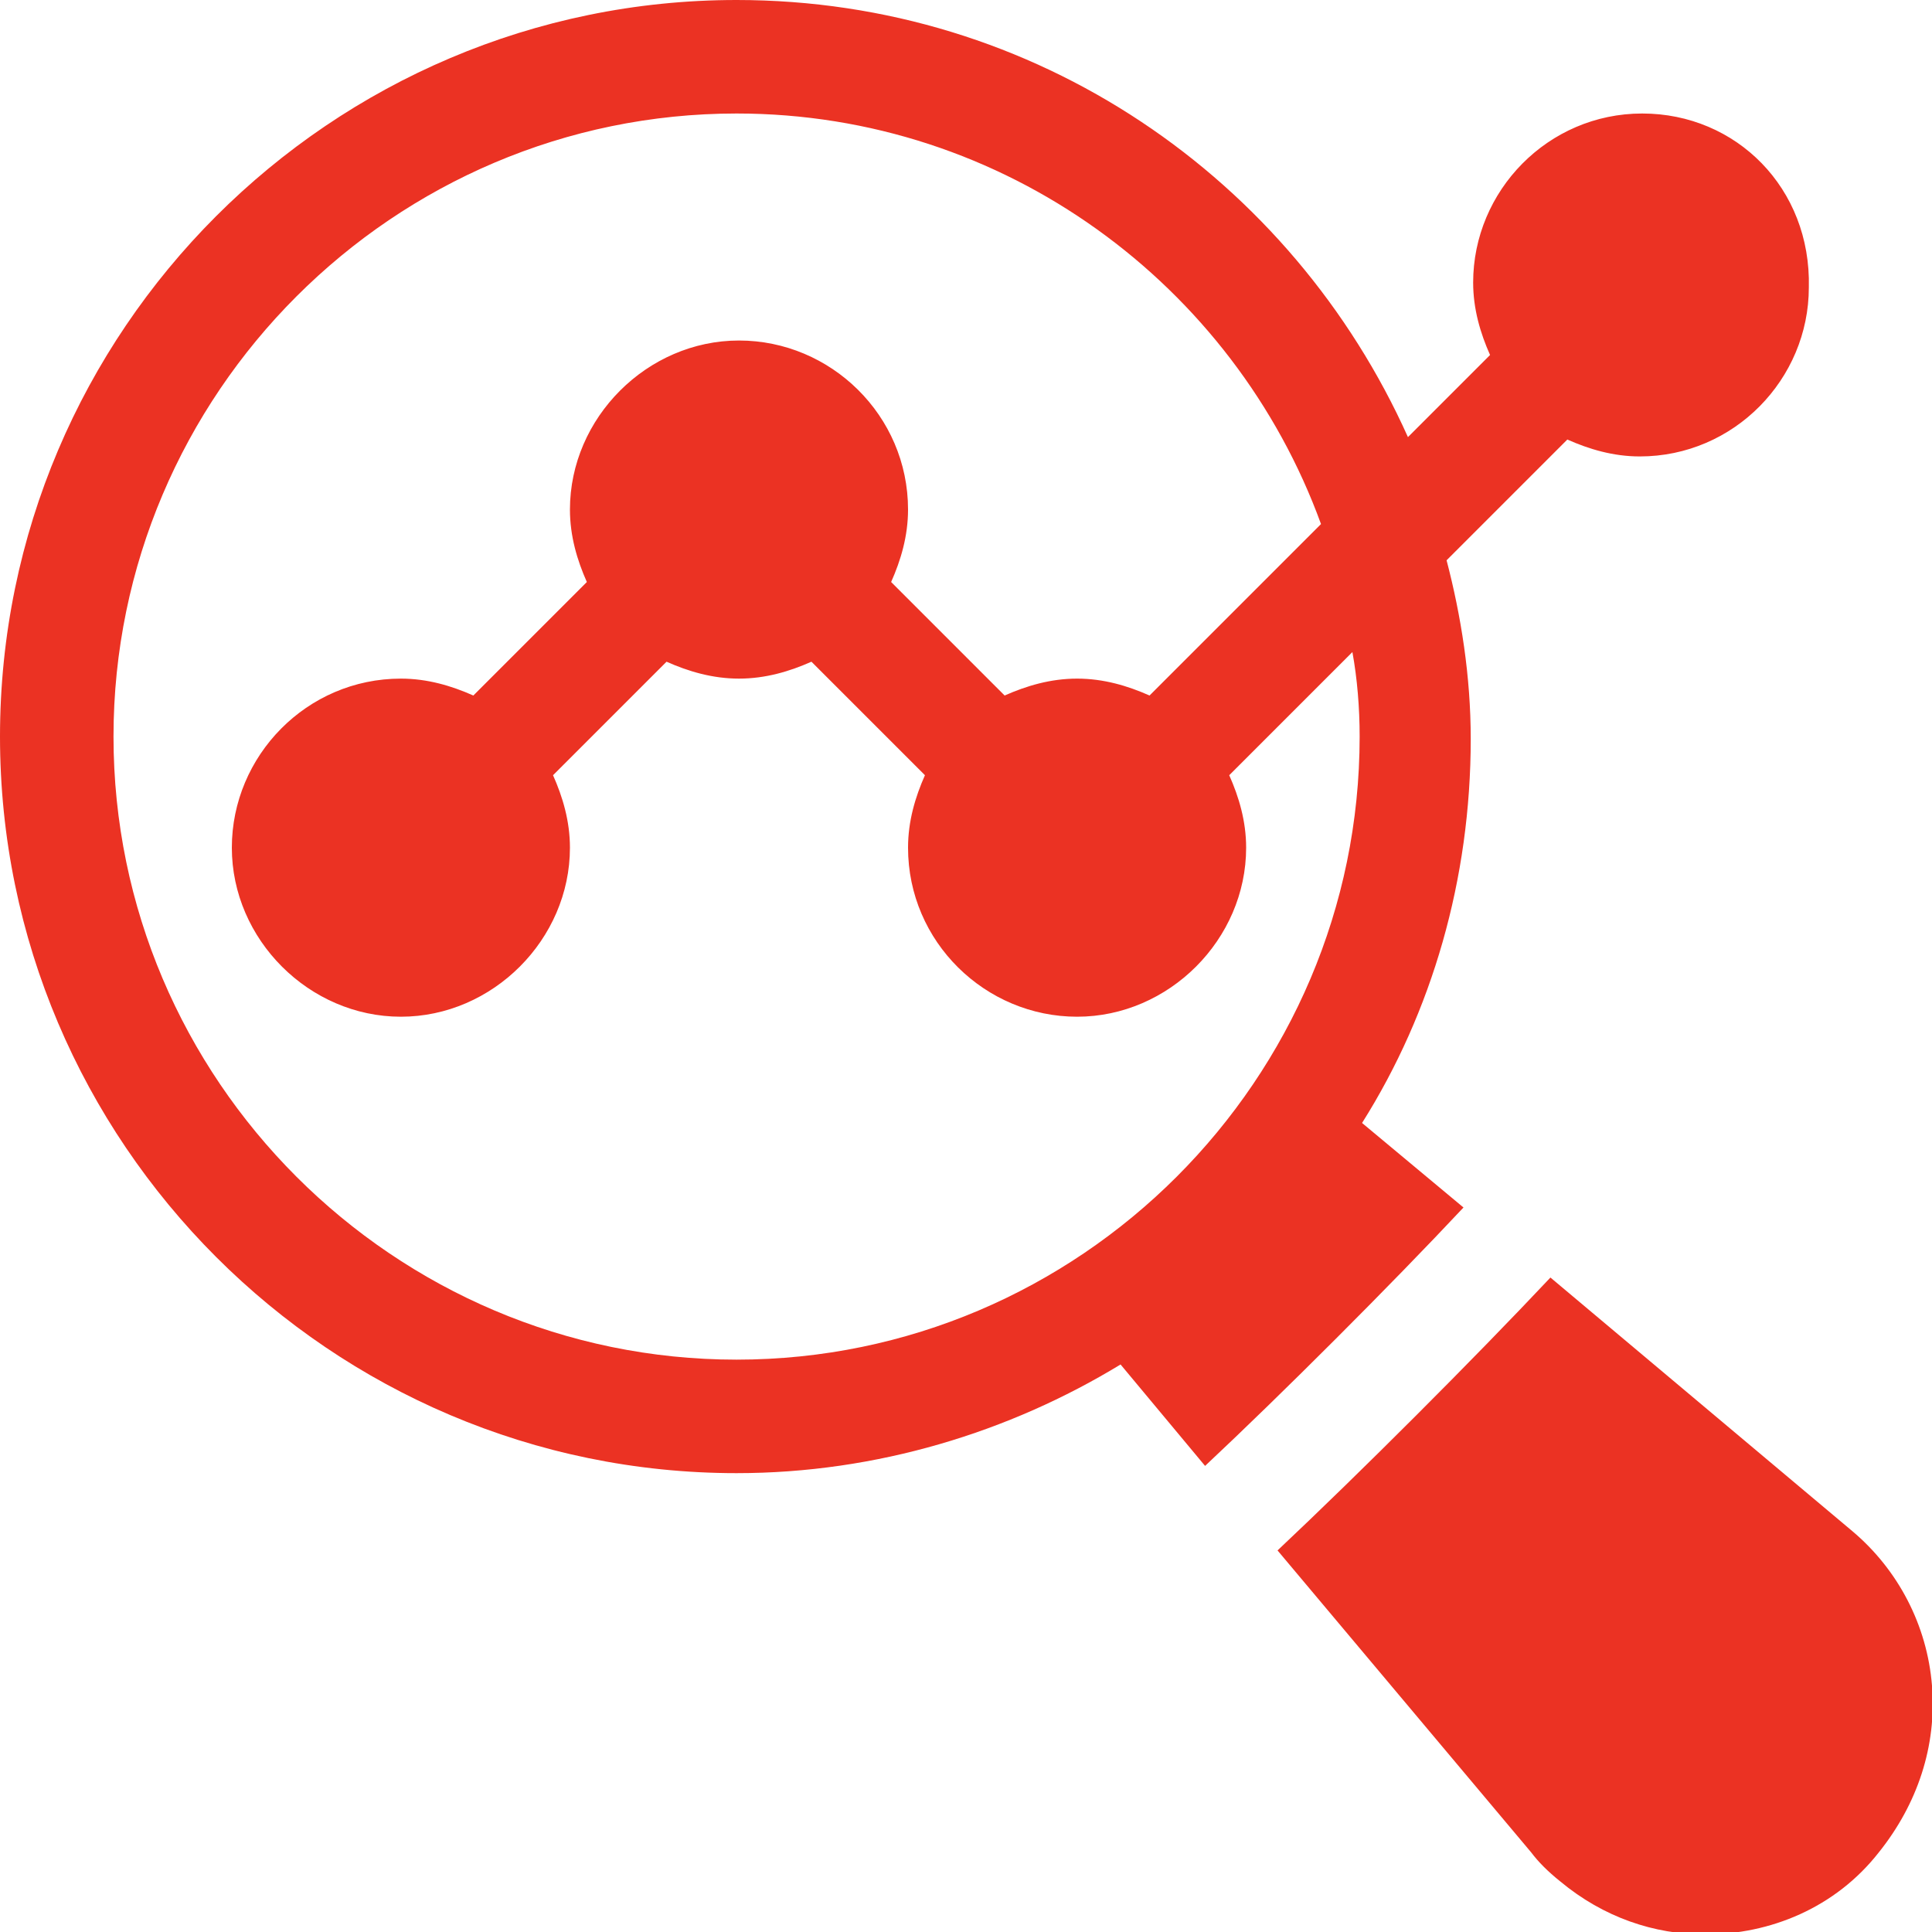
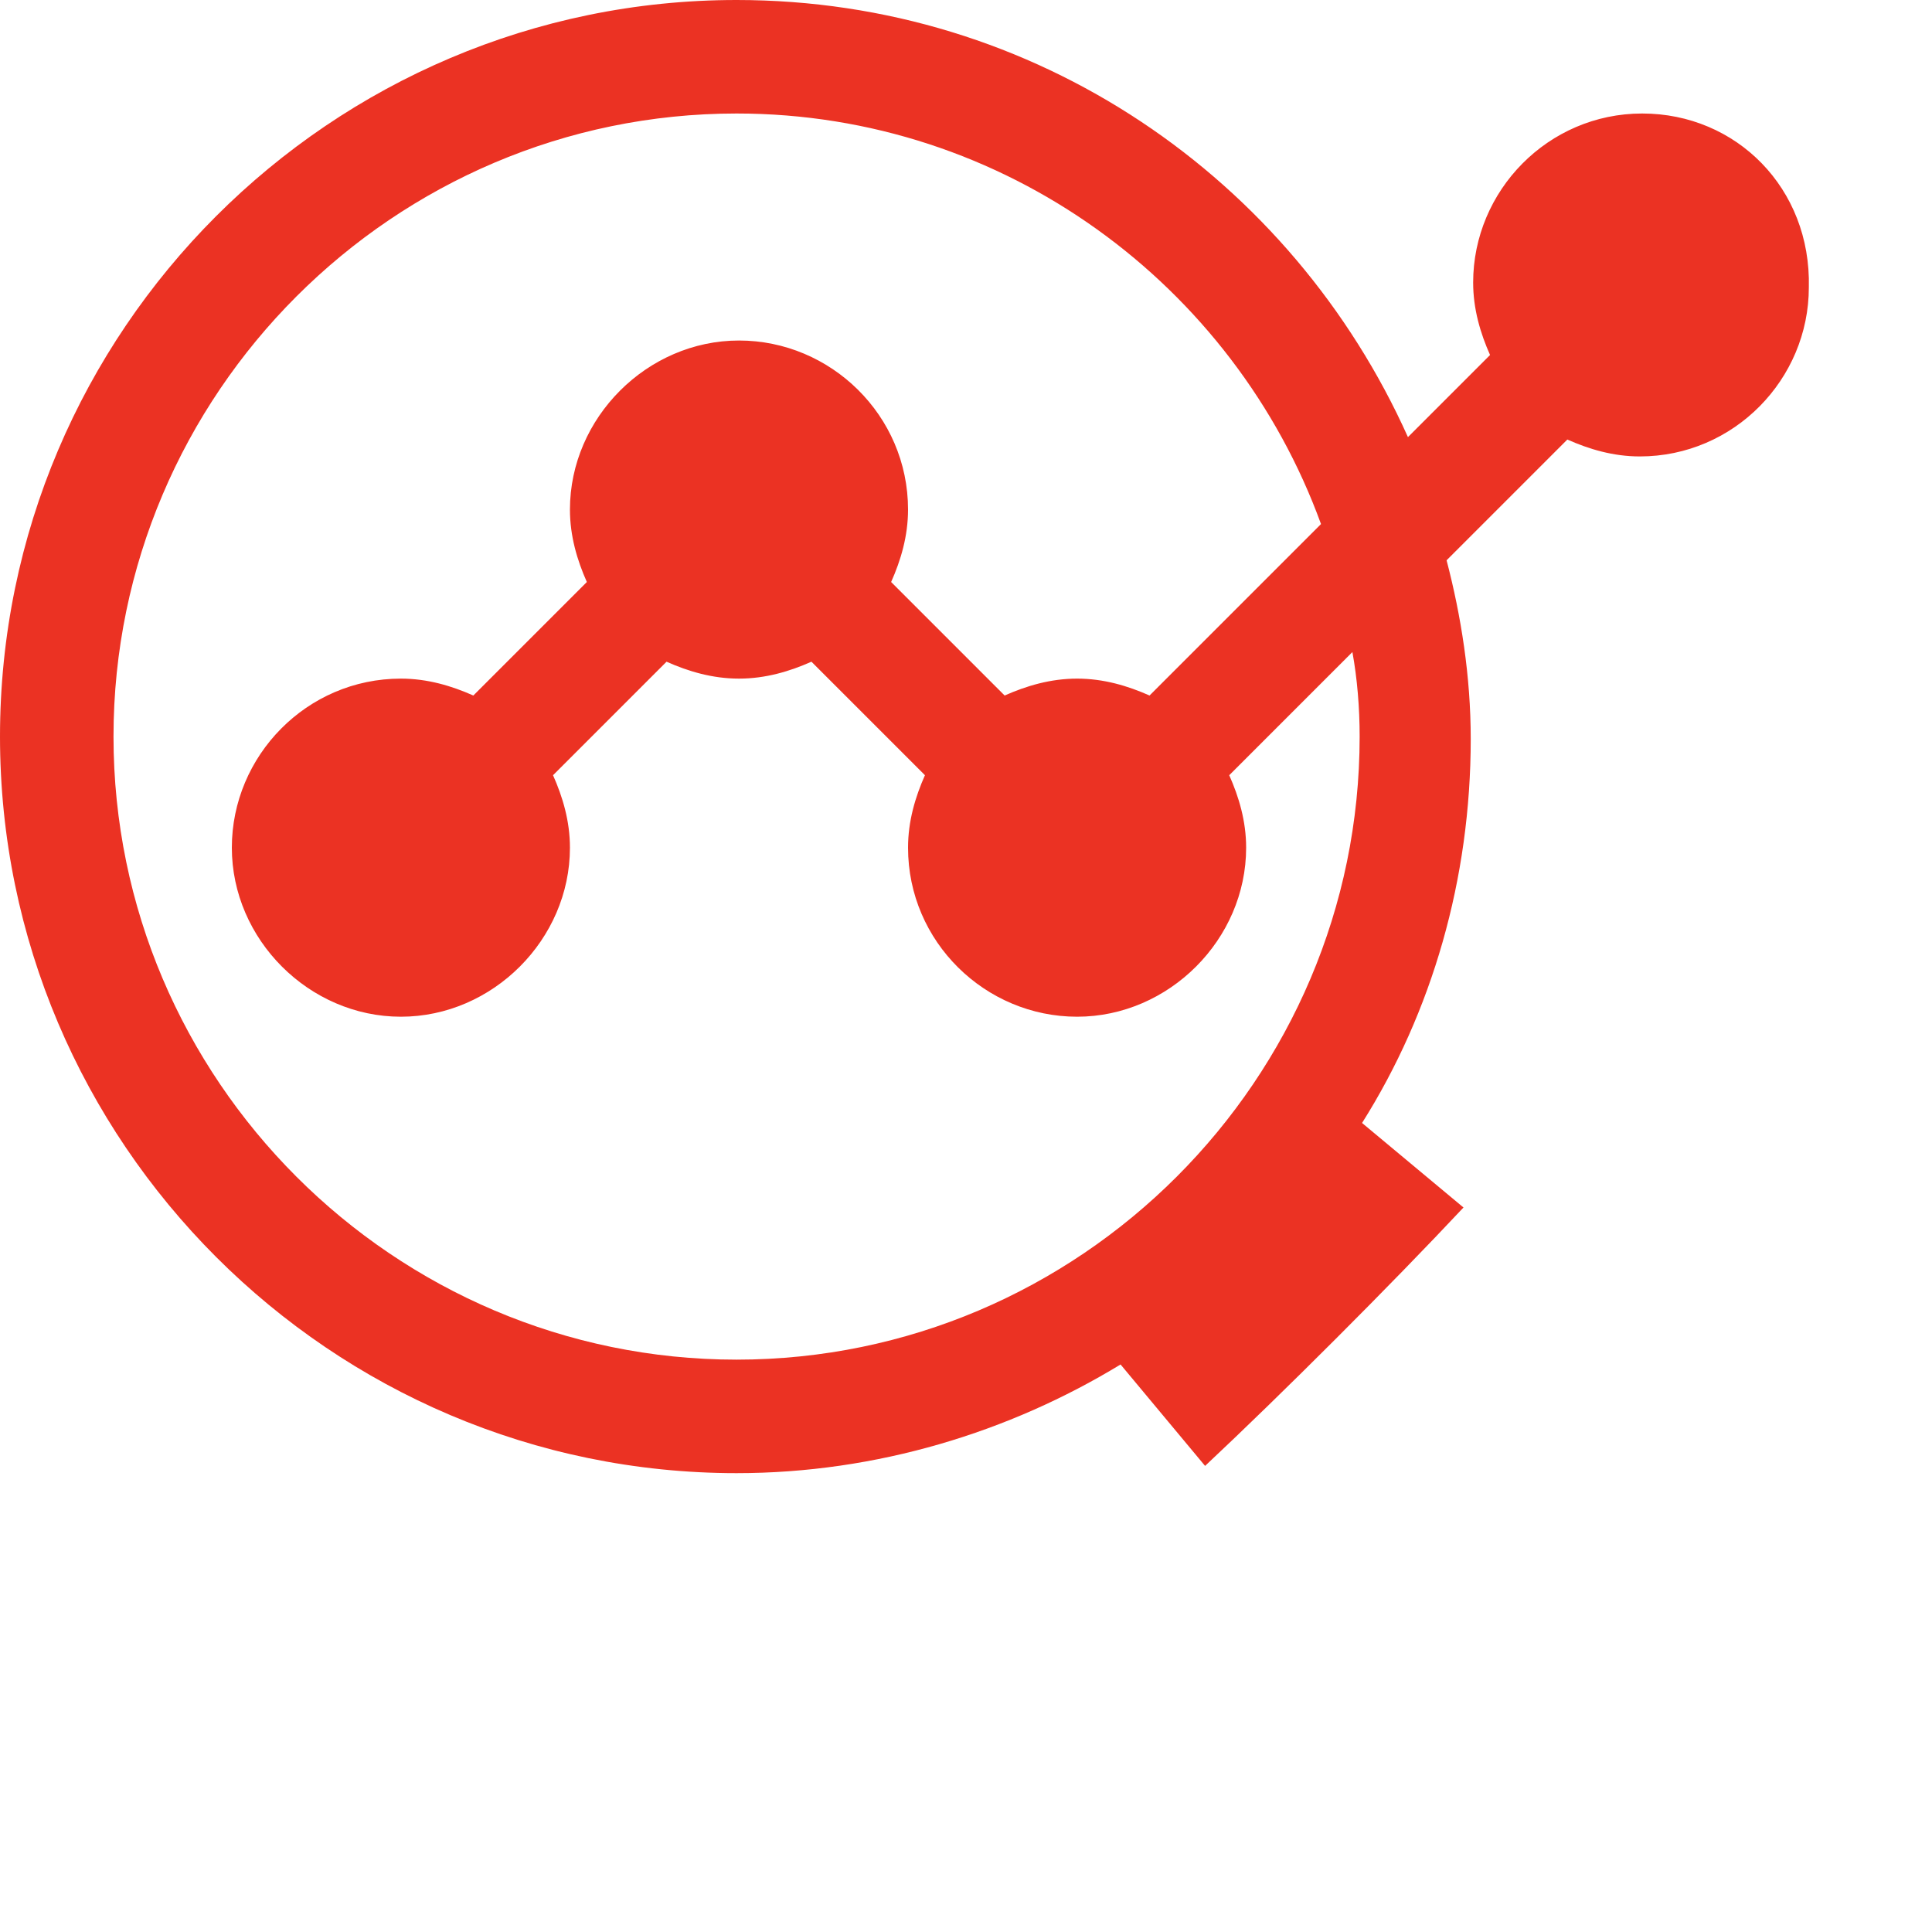
<svg xmlns="http://www.w3.org/2000/svg" version="1.1" id="Capa_1" x="0px" y="0px" width="80px" height="80px" viewBox="0 0 80 80" style="enable-background:new 0 0 80 80;" xml:space="preserve">
  <style type="text/css">
	.st0{fill:#EB3223;}
</style>
  <g>
    <g>
      <g>
        <path class="st0" d="M68,4.7c-3.9,0-7,3.2-7,7c0,1.1,0.3,2.1,0.7,3l-3.4,3.4C53.5,7.4,42.9,0,30.5,0C13.7,0,0,13.7,0,30.5     s13.7,30.5,30.5,30.5c5.8,0,11.3-1.7,15.9-4.5l3.5,4.2c3.2-3,7.7-7.5,10.7-10.7l-4.2-3.5c2.9-4.6,4.5-10.1,4.5-15.9     c0-2.6-0.4-5.1-1-7.4l5-5c0.9,0.4,1.9,0.7,3,0.7c3.9,0,7-3.2,7-7C75,7.8,71.9,4.7,68,4.7z M30.5,56.3     c-14.2,0-25.8-11.6-25.8-25.8S16.3,4.7,30.5,4.7c11.1,0,20.6,7.1,24.2,17l-7.1,7.1c-0.9-0.4-1.9-0.7-3-0.7c-1.1,0-2.1,0.3-3,0.7     l-4.7-4.7c0.4-0.9,0.7-1.9,0.7-3c0-3.9-3.2-7-7-7s-7,3.2-7,7c0,1.1,0.3,2.1,0.7,3l-4.7,4.7c-0.9-0.4-1.9-0.7-3-0.7     c-3.9,0-7,3.2-7,7s3.2,7,7,7s7-3.2,7-7c0-1.1-0.3-2.1-0.7-3l4.7-4.7c0.9,0.4,1.9,0.7,3,0.7c1.1,0,2.1-0.3,3-0.7l4.7,4.7     c-0.4,0.9-0.7,1.9-0.7,3c0,3.9,3.2,7,7,7s7-3.2,7-7c0-1.1-0.3-2.1-0.7-3L56,27c0.2,1.1,0.3,2.3,0.3,3.5     C56.3,44.7,44.7,56.3,30.5,56.3z" />
      </g>
    </g>
    <g>
      <g>
-         <path class="st0" d="M80,69.8c-0.2-2.5-1.4-4.8-3.3-6.4L64.2,52.9C61,56.3,56.3,61,52.9,64.2l10.5,12.5c0.3,0.4,0.7,0.8,1.2,1.2     c1.8,1.5,3.9,2.2,6,2.2c2.7,0,5.4-1.1,7.2-3.4C79.4,74.7,80.2,72.3,80,69.8z" />
-       </g>
+         </g>
    </g>
  </g>
</svg>